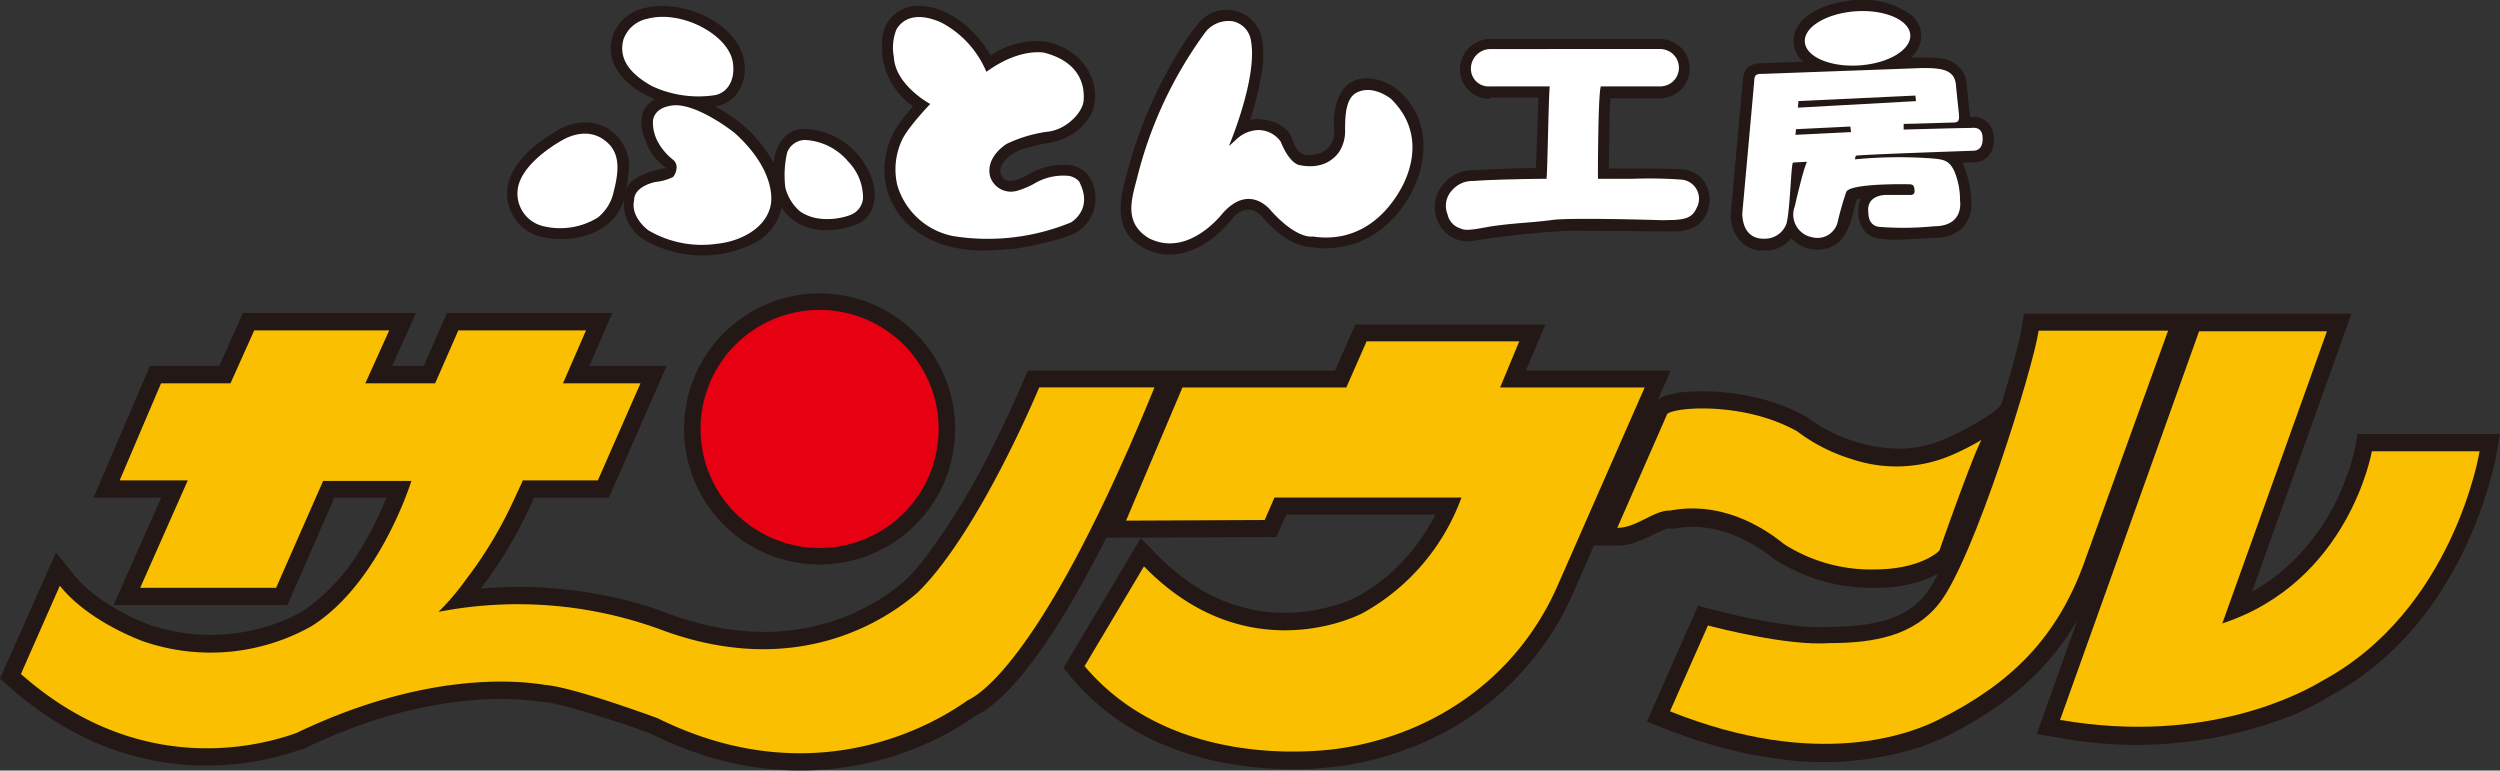
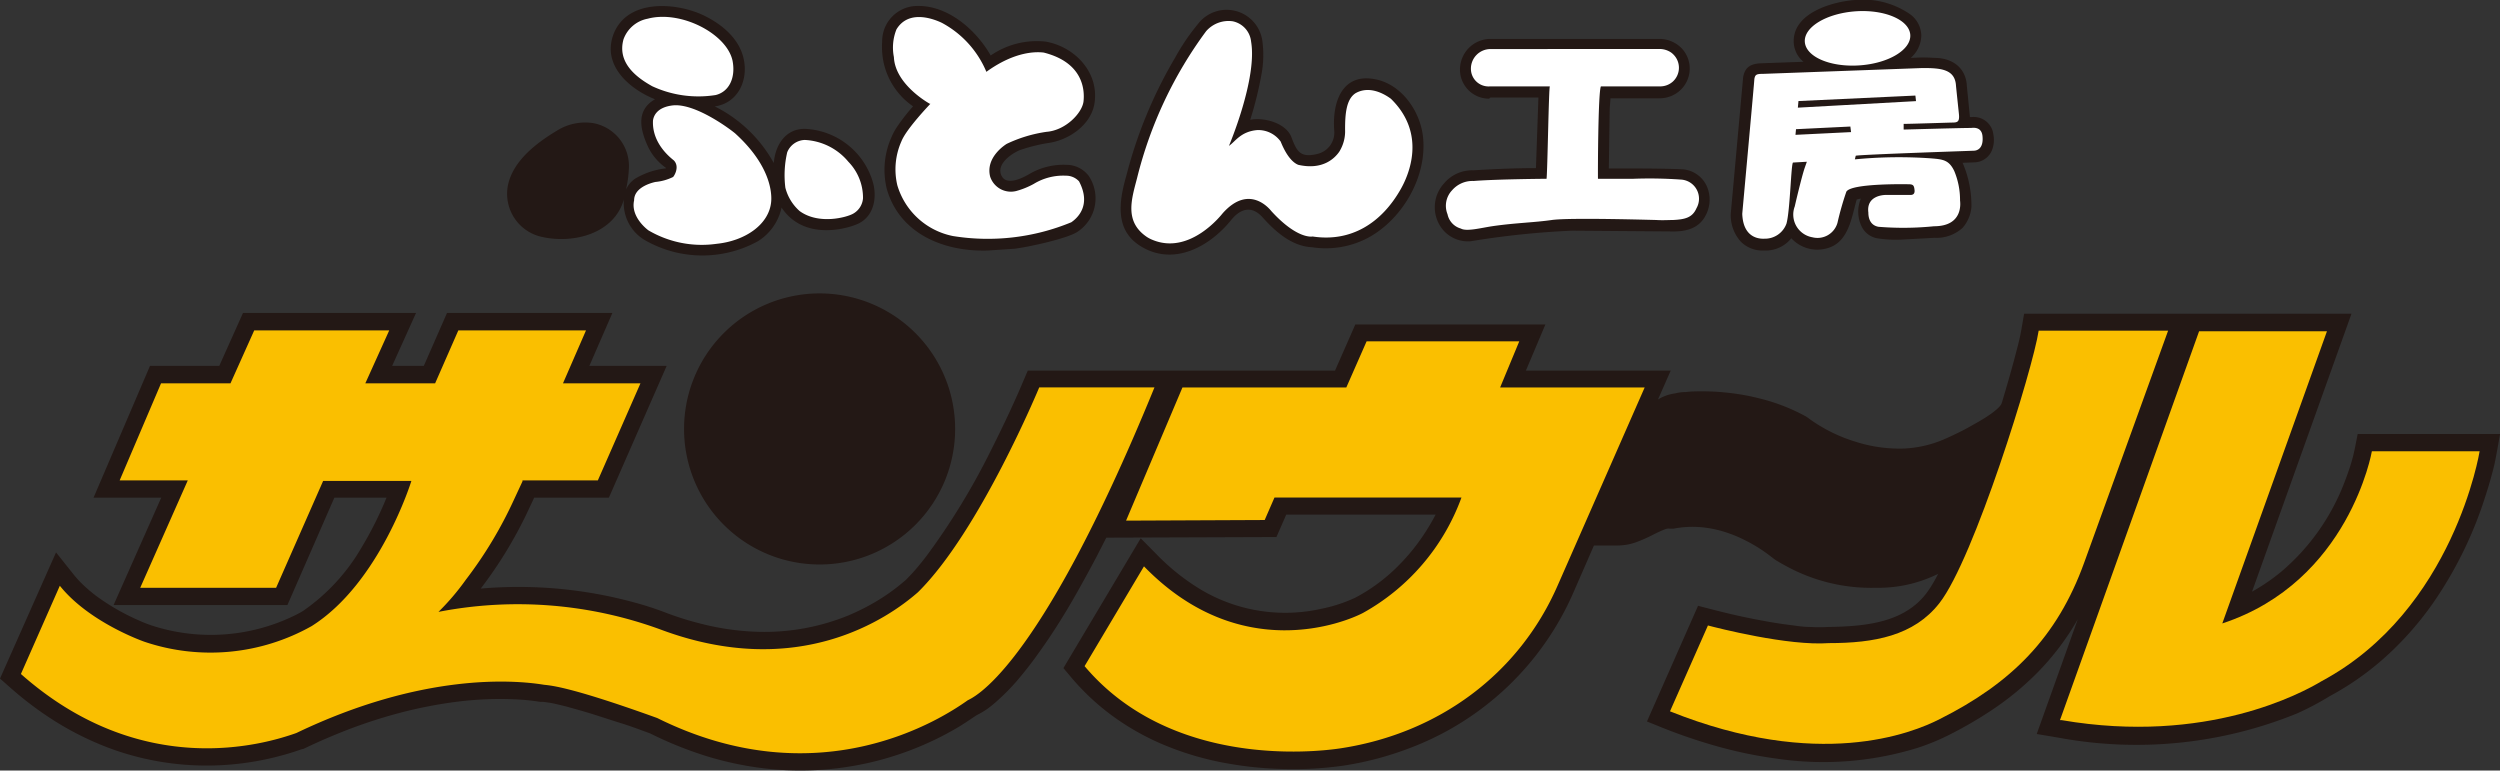
<svg xmlns="http://www.w3.org/2000/svg" viewBox="0 0 283.31 87.32">
  <rect x="0" y="0" width="283.31" height="87.32" fill="#333333" stroke="none" />
  <defs>
    <style>.cls-1{fill:#231815;}.cls-1,.cls-2,.cls-3,.cls-4{fill-rule:evenodd;}.cls-2{fill:#fff;}.cls-3{fill:#fabf00;}.cls-4{fill:#e60012;}</style>
  </defs>
  <g id="レイヤー_2" data-name="レイヤー 2">
    <g id="編集モード">
      <path class="cls-1" d="M216.53,6.56A3.44,3.44,0,0,0,217.73,4a3.06,3.06,0,0,0-1.29-2.4A9.4,9.4,0,0,0,210.21,0c-2.4.17-7,1.39-6.94,4.72A3,3,0,0,0,204.38,7l-5,.18c-1.06.1-1.64.47-1.84,1.57l-1.4,15.43a4.46,4.46,0,0,0,1.14,3.21,3.47,3.47,0,0,0,2.62,1A3.74,3.74,0,0,0,203,27a4,4,0,0,0,4,1.15c2.5-.63,2.82-3.5,3.41-5.54a4.4,4.4,0,0,1,.47-.1,3.82,3.82,0,0,0,.12,3.22A2.44,2.44,0,0,0,212.7,27a13.66,13.66,0,0,0,2.86.15l3.65-.2a4.4,4.4,0,0,0,3.2-1.13,4.11,4.11,0,0,0,1-2.37,12.15,12.15,0,0,0-1-5l1.3-.05a2.21,2.21,0,0,0,2-1.31,3.16,3.16,0,0,0,.19-1.82,2.24,2.24,0,0,0-2.49-2l-.17,0-.35-3.55c-.1-1.94-1.51-3.12-3.58-3.16C217.87,6.49,217.89,6.51,216.53,6.56Z" />
      <path class="cls-1" d="M88.57,23.52c2.53,3.81,7.45,2.41,8.68,1.83,1.78-.84,2.15-2.93,1.69-4.63a8.4,8.4,0,0,0-7.59-6.11c-2.25-.12-3.5,1.77-3.66,3.87A15.57,15.57,0,0,0,81,12.06c2.66-.38,3.82-3,3.27-5.42-.51-2.26-2.4-3.83-4.37-4.82C76.81.27,71-.26,69.48,4c-1.22,3.5,1.94,6.13,4.75,7.25-2.29,1.3-1.6,3.63-.77,5.43a6.28,6.28,0,0,0,2,2.34v.06h0a8.61,8.61,0,0,0-3.52,1.19,2.94,2.94,0,0,0-1,1.22,12.87,12.87,0,0,0,.33-2.47,4.94,4.94,0,0,0-4-5.06,6,6,0,0,0-4.13.83c-2.23,1.34-4.95,3.34-5.57,6.16a5,5,0,0,0,3.9,5.91c3.54.78,8.13-.38,9.23-4.26a4.88,4.88,0,0,0,2.27,4.55,13.08,13.08,0,0,0,12.88.21A5.94,5.94,0,0,0,88.57,23.52Z" />
      <path class="cls-1" d="M103.47,12.05q-.89,1-1.68,2.13a7.13,7.13,0,0,0-.78,1.4,9.07,9.07,0,0,0-.52,5.81c1.43,5.07,6.43,7.16,11.45,7l3-.2c1.44-.16,6-1.14,7.16-1.92a4.54,4.54,0,0,0,1.28-6.33,3.15,3.15,0,0,0-2.51-1.26,7.63,7.63,0,0,0-4.32,1.1c-.72.41-2.69,1.42-3.14-.09-.36-1.24,1.33-2.33,2.14-2.67a19.48,19.48,0,0,1,3.2-.81c2.29-.29,4.88-2,5.28-4.49.55-3.5-2.21-6.4-5.49-7a9.18,9.18,0,0,0-6.27,1.57c-1.67-2.94-5-5.87-8.67-5.6a4,4,0,0,0-3.63,4,9,9,0,0,0,.08,1.94A8.13,8.13,0,0,0,103.47,12.05Z" />
      <path class="cls-1" d="M141.68,13.58A41.69,41.69,0,0,0,143,8.18a12,12,0,0,0,.05-3.59,4.09,4.09,0,0,0-7.31-1.85,24.52,24.52,0,0,0-2.58,3.81,51.19,51.19,0,0,0-5.5,13.29c-.93,3.2-1.27,6.31,1.64,8.08,3.74,2.29,7.82,0,10.23-3,1.06-1.3,2.33-1.66,3.56-.28,1.46,1.63,3.31,3.27,5.6,3.38a10.25,10.25,0,0,0,6.21-1c4-2.08,6.86-7,6.36-11.52-.32-2.91-2.42-5.92-5.37-6.51-3.93-.79-4.92,2.81-4.69,5.78a2.49,2.49,0,0,1-1.85,2.66c-2,.5-2.39-.26-3-1.88S143.2,13.26,141.68,13.58Z" />
      <path class="cls-1" d="M168.89,11.05h5.45l-.28,8c-2.37,0-4.75.11-7.11.25a4.17,4.17,0,0,0-3.33,1.51,4,4,0,0,0-.06,5.28,3.73,3.73,0,0,0,3.1,1.25,96.23,96.23,0,0,1,11.49-1.2l11.51.09c1.79,0,3.12-.56,3.77-2.11a3.77,3.77,0,0,0,0-3,3.27,3.27,0,0,0-2.93-1.94c-2.33-.1-5.65-.09-8.18-.09l.1-6.82.09-1.13h5.58a3.43,3.43,0,0,0,2.32-.91,3.35,3.35,0,0,0,.17-4.75l0,0a3.55,3.55,0,0,0-2.49-1.07H168.82a3.47,3.47,0,0,0-3.37,3.5,3.29,3.29,0,0,0,3.31,3.27Z" />
      <path class="cls-2" d="M70.66,4.45A3.63,3.63,0,0,1,73.4,2.12c3.76-1,9,1.72,9.62,4.79.36,1.92-.4,3.49-1.92,3.86a12.43,12.43,0,0,1-7.19-1C72.3,8.87,69.89,7.2,70.66,4.45Z" />
      <path class="cls-2" d="M105.44,11.76h-.07s-3.93-2.14-4.07-5.29a5.56,5.56,0,0,1,.29-3.14c1.38-2.28,4.2-1.19,5.13-.75a11.18,11.18,0,0,1,5.06,5.56c3.28-2.38,5.72-2.28,6.51-2.18,4.46,1.13,4.64,4.22,4.5,5.52s-2,3.29-4.2,3.46a15.62,15.62,0,0,0-4.5,1.36c-.08.05-2.45,1.49-1.88,3.72a2.47,2.47,0,0,0,2.94,1.63,9,9,0,0,0,2-.81,6.4,6.4,0,0,1,3.64-.93,2,2,0,0,1,1.49.64c1.41,2.67-.13,4.13-.88,4.64A24.8,24.8,0,0,1,108,26.75,8.25,8.25,0,0,1,101.69,21a7.82,7.82,0,0,1,.47-5C102.72,14.59,105.44,11.76,105.44,11.76Z" />
      <path class="cls-2" d="M139.27,16.53h0c.72-.48,1.32-1.63,3.22-1.79a3.13,3.13,0,0,1,2.64,1.3c.77,1.91,1.56,2.47,2,2.64,2.83.64,4.18-.81,4.65-1.5a4.39,4.39,0,0,0,.65-2.5c0-1.69.11-3.43,1.19-4.12,1.59-.9,3.28.1,4,.63,4.1,4,2,8.68,1.13,10.22-2.16,3.83-5.61,6.06-10,5.39,0,0-1.7.39-4.68-2.88-.11-.13-2.46-3.19-5.52.26-.07.08-3.68,4.78-7.95,3a3.64,3.64,0,0,1-.65-.34c-2.56-1.75-1.71-4.28-1.09-6.67a46.93,46.93,0,0,1,7.82-16.63,3.37,3.37,0,0,1,3-1.13,2.62,2.62,0,0,1,2.1,2.31C142.5,8.93,139.27,16.53,139.27,16.53Z" />
      <path class="cls-2" d="M188.09,5.55a2.36,2.36,0,0,1,1.27.39,2.14,2.14,0,0,1,.32.28,2.12,2.12,0,0,1-.08,3,2.14,2.14,0,0,1-1.47.57h-6.71c-.33.69-.35,10.39-.33,10.47h4a50.05,50.05,0,0,1,5.37.09,2.17,2.17,0,0,1,1.79,3.25c-.47,1.08-1.32,1.26-2.63,1.33-.5,0-1.16.05-1.95,0-.17,0-9.79-.29-11.8,0s-4.07.32-6.66.69c-1.38.2-3,.65-3.66.28a2.12,2.12,0,0,1-1.51-1.62,2.55,2.55,0,0,1,.51-2.71A3.05,3.05,0,0,1,167,20.51c2.64-.21,8.26-.25,8.26-.25.11-.72.25-10.47.38-10.47h-6.79a2,2,0,0,1-2.16-2,2.22,2.22,0,0,1,2.16-2.23Z" />
      <path class="cls-2" d="M74,13.65c.06-.44.39-1.51,2.29-1.71,2.44-.22,6.14,2.46,7,3.16,4,3.62,4.17,6.7,4.11,7.65-.17,2.7-3,4.56-6.19,4.88a11.94,11.94,0,0,1-7.72-1.52c-.14-.1-2.05-1.53-1.63-3.41,0-1.38,1.7-1.92,2.41-2.08a5.71,5.71,0,0,0,2-.56c.09-.06.78-1.1.13-1.84C76.41,18.16,73.85,16.5,74,13.65Z" />
-       <path class="cls-2" d="M67.75,24.65a8.12,8.12,0,0,1-6.1,1,3.79,3.79,0,0,1-2.94-4.44c.48-2.37,3.37-4.4,5-5.32.81-.47,3.26-1.6,5.27.41,1.37,1.37,1.08,3.43.56,5.44A5.09,5.09,0,0,1,67.75,24.65Z" />
      <path class="cls-2" d="M89.21,17.26a2.22,2.22,0,0,1,2-1.4,6.84,6.84,0,0,1,4.93,2.47,5.86,5.86,0,0,1,1.66,4.13,2.19,2.19,0,0,1-1.11,1.75c-.74.43-3.91,1.28-6.07-.29A5.27,5.27,0,0,1,89,21.27,11.44,11.44,0,0,1,89.21,17.26Z" />
      <path class="cls-2" d="M210.3,1.28c-3.3.23-5.89,1.78-5.77,3.47s2.88,2.88,6.18,2.66,5.88-1.77,5.77-3.46S213.6,1.06,210.3,1.28Zm-.1,16.78.1-.41c.31-.13,13.23-.56,13.36-.57.4,0,1.16-.25,1-1.7-.06-.49-.34-1-1.28-.88-1.37,0-7.65.19-7.65.18l0-.64c.71,0,5.34-.15,5.45-.15.64,0,.91-.05.81-1s-.33-3.13-.33-3.18c-.11-1.89-1.76-2-3.79-2l-18.06.66c-.74,0-.92.07-1,.6,0,.25-1.37,15.2-1.37,15.26.11,3.11,2.45,2.81,2.56,2.82a2.59,2.59,0,0,0,2.45-1.71c.42-1.5.52-6.92.75-6.92l1.56-.09-.25.71c-.36,1.07-1.11,4.28-1.12,4.35a2.61,2.61,0,0,0,2,3.5,2.35,2.35,0,0,0,2.84-1.64,33.69,33.69,0,0,1,1-3.51c.48-1,7-.86,7-.86.57,0,.69.09.74.74,0,.23-.06.51-.57.47h-2.67c-.27,0-2.25.07-2,2,0,.74.28,1.45,1.14,1.61a34.57,34.57,0,0,0,6.3-.06c3.45,0,2.95-2.86,2.95-2.93a8.51,8.51,0,0,0-.66-3.34c-.6-1.25-1.29-1.31-2.57-1.42A51.57,51.57,0,0,0,210.2,18.06Zm-6.39-6.61,13.25-.62.07.63-13.39.74Zm-.34,3.83.06-.64,6.16-.3h0l.08.63Z" />
      <path class="cls-1" d="M199.39,45.15h0a25.34,25.34,0,0,0-3.86-.67,24.11,24.11,0,0,0-2.69-.13c-.6,0-1.21,0-1.81.08q-.6,0-1.2.15a5,5,0,0,0-1.94.69L189.33,42H172.92l2.21-5.23H153.59L151.29,42H116.47l-.51,1.2c-.45,1.07-.93,2.14-1.42,3.21-.77,1.65-1.47,3.1-2.27,4.68A79,79,0,0,1,105,63c-.35.46-.72.92-1.09,1.36s-.82.92-1.26,1.36a22.64,22.64,0,0,1-3,2.22,25.58,25.58,0,0,1-3.45,1.78A25.14,25.14,0,0,1,85.92,71.6a29.52,29.52,0,0,1-6.8-1,34.39,34.39,0,0,1-3.57-1.13,35.17,35.17,0,0,0-3.64-1.19,49.74,49.74,0,0,0-17.43-1.58A48.49,48.49,0,0,0,60,57.54c.18-.38.36-.76.53-1.14H69l6.55-14.94H66.79l2.61-6H50.66l-2.63,6H44.44l2.71-6H27.54l-2.69,6H17L10.6,56.4h7.67l-5.4,12.17h19.7L37.89,56.4H43.8A40.37,40.37,0,0,1,41,62a22.38,22.38,0,0,1-6.68,7.25c-.23.14-.46.26-.69.38a21.62,21.62,0,0,1-16.54,1.22q-.69-.24-1.35-.54a25.16,25.16,0,0,1-4.76-2.72,16,16,0,0,1-1.35-1.12,11.77,11.77,0,0,1-1.28-1.36l-2-2.51L0,76.9l1.07.94a39,39,0,0,0,5.21,3.92A34.27,34.27,0,0,0,13,85a31.78,31.78,0,0,0,14.05,1.55,32.78,32.78,0,0,0,7.19-1.66l.1,0c1.64-.79,3.32-1.52,5-2.17a57,57,0,0,1,5.76-1.88,50.6,50.6,0,0,1,6.79-1.33,38.76,38.76,0,0,1,6.46-.26,25.08,25.08,0,0,1,2.88.29l.31,0a11.58,11.58,0,0,1,1.18.18c.51.11,1,.23,1.51.36,1,.28,2.09.58,3.13.91s2.09.68,3.13,1,2.12.74,3.18,1.12A43.22,43.22,0,0,0,80,85.67a37,37,0,0,0,7.73,1.52,35.1,35.1,0,0,0,20.65-4.66c.79-.46,1.57-1,2.31-1.49a9.18,9.18,0,0,0,1-.57c.27-.18.53-.38.79-.59a24.62,24.62,0,0,0,3.31-3.38c.57-.69,1.12-1.4,1.64-2.12s1.09-1.53,1.61-2.31q1.4-2.11,2.66-4.31t2.57-4.68l1.1-2.15,19.28-.07,1.11-2.54h16.93c-.24.45-.49.9-.75,1.33a23.18,23.18,0,0,1-3.9,4.88,20,20,0,0,1-4.43,3.19A16.82,16.82,0,0,1,149.69,69a18.67,18.67,0,0,1-14.3-2.62,24.9,24.9,0,0,1-4.34-3.58L129.27,61l-8.76,14.71.9,1.07a26.91,26.91,0,0,0,4.31,4.09,28.54,28.54,0,0,0,5.75,3.36,33.79,33.79,0,0,0,7.95,2.34,39.83,39.83,0,0,0,5.22.55,40.68,40.68,0,0,0,7.64-.36h0a36.13,36.13,0,0,0,7.36-1.94,32.88,32.88,0,0,0,18.65-17.64l2.34-5.36h2.62a6.43,6.43,0,0,0,2.21-.39,17.16,17.16,0,0,0,1.81-.8c.39-.2.78-.39,1.19-.56a2.6,2.6,0,0,1,.47-.16.92.92,0,0,1,.29,0h.22l.21,0a11.34,11.34,0,0,1,3.63-.11,12.86,12.86,0,0,1,2.59.62,14.58,14.58,0,0,1,1.78.75,17.18,17.18,0,0,1,3,1.87l.51.39a24.54,24.54,0,0,0,2.42,1.31,20.06,20.06,0,0,0,9,1.87,15.26,15.26,0,0,0,7.06-1.58c-.25.49-.43.81-.7,1.26a11.15,11.15,0,0,1-.68,1c-2.6,3.36-7.1,3.69-11,3.76h-.11a16.52,16.52,0,0,1-2,0c-.76,0-1.52-.12-2.27-.22-1.06-.13-2.12-.3-3.17-.5-2.72-.5-4.45-.94-7.28-1.68l-5.79,13.11,1.88.76a60.79,60.79,0,0,0,5.88,2,49.05,49.05,0,0,0,7,1.46,36.13,36.13,0,0,0,15.91-1.23,24.92,24.92,0,0,0,3.43-1.4,45.75,45.75,0,0,0,5.07-2.94,32.89,32.89,0,0,0,5.12-4.23,29.28,29.28,0,0,0,4.53-6l-4.65,13,2.5.42a48.24,48.24,0,0,0,27-2.75A32.23,32.23,0,0,0,264,78.9a32.35,32.35,0,0,0,7.28-5.34,36.28,36.28,0,0,0,4.41-5.17,45,45,0,0,0,6-12.27q.57-1.75,1-3.54c.13-.59.5-2.65.63-3.4H267.18l-.31,1.58a18.92,18.92,0,0,1-.73,2.65c-.18.53-.38,1.06-.59,1.59a24.91,24.91,0,0,1-6.94,9.71,21.84,21.84,0,0,1-3.4,2.34l11.27-31.5h-37.1l-.28,1.63q-.19,1.11-.48,2.19c-.55,2.14-1.14,4.21-1.77,6.29-.28.92-3.28,2.49-3.31,2.51h0c-.53.31-1.07.6-1.63.87s-.93.45-1.41.66a13,13,0,0,1-4.71,1.13,16.3,16.3,0,0,1-5.44-.75,17.79,17.79,0,0,1-5.52-2.77l-.11-.08A21.66,21.66,0,0,0,199.39,45.15Z" />
      <path class="cls-1" d="M92.88,33.25a15.36,15.36,0,1,0,15.36,15.36A15.36,15.36,0,0,0,92.88,33.25Z" />
      <path class="cls-3" d="M117.77,43.9h13.06C117.43,76.7,110,79.13,109.65,79.37c-2.81,2-16.77,11.14-35.17,2-10.51-3.79-12.3-3.68-12.9-3.78-3.35-.54-13.72-1.37-28,5.48C30,84.34,16.09,88.52,2.37,76.38l4.41-10v0c3.27,4.09,9.3,6.25,9.63,6.36a23.38,23.38,0,0,0,18.91-1.79c7.74-4.88,11.3-16.45,11.3-16.45h-10L31.29,66.61H15.89l5.39-12.17H13.56l4.69-11h7.87l2.69-6h15.3l-2.71,6h7.91l2.63-6H66.41l-2.61,6h8.78l-4.83,11H59.21v.11l-1,2.15a47.14,47.14,0,0,1-5.42,9,27.39,27.39,0,0,1-3.1,3.64h0a47.06,47.06,0,0,1,25.17,2c15.56,5.82,25.77-1.25,29.17-4.23C111,60.24,117.77,43.9,117.77,43.9Z" />
      <path class="cls-3" d="M268.79,51.14H281s-2.89,18-17.9,26.05c-2.18,1.31-13,7.24-29.46,4.42l-.2,0,.11-.29,15.66-43.78H263.7L251.84,70.65C266.24,65.91,268.79,51.14,268.79,51.14Z" />
      <path class="cls-3" d="M189.25,80.61l4.3-9.73c1.06.28,9.08,2.34,13.71,2,5.12,0,9.62-.82,12.52-4.53,3.92-5,10.6-26.57,11.25-30.88H245.7s-9.33,25.8-9.49,26.23c-3.09,8.6-8.35,13.75-16.37,17.78C216.65,83.12,206.06,87.34,189.25,80.61Z" />
      <path class="cls-3" d="M152,84.79c-3.27.51-19.43,2.15-29.09-9.3l6.73-11.31c10.93,11.25,22.84,6.32,24.82,5.28a24.57,24.57,0,0,0,11.16-13.08v0H144.43l-1.11,2.55L127.61,59,134,43.91h18.57l2.3-5.23h17.3L170,43.91h16.38S176.68,66,176.51,66.37C172.14,76.36,163.07,83.08,152,84.79Z" />
-       <path class="cls-3" d="M224.55,49.85l0,0,0,0c-.23.39-1.2,2.43-4.78,12.56,0,0-2,2.09-7.25,2.12a18.24,18.24,0,0,1-10.31-2.85c-.4-.25-5.82-5.19-12.93-3.82-1.81-.08-3.89,2-6,1.95h0l5.6-12.77c0-.83,8.38-1.74,14.77,1.83A19.77,19.77,0,0,0,209.76,52a15.9,15.9,0,0,0,11.52-.47A30.59,30.59,0,0,0,224.55,49.85Z" />
-       <path class="cls-4" d="M92.88,35.12a13.49,13.49,0,1,0,13.49,13.49A13.49,13.49,0,0,0,92.88,35.12Z" />
    </g>
  </g>
</svg>